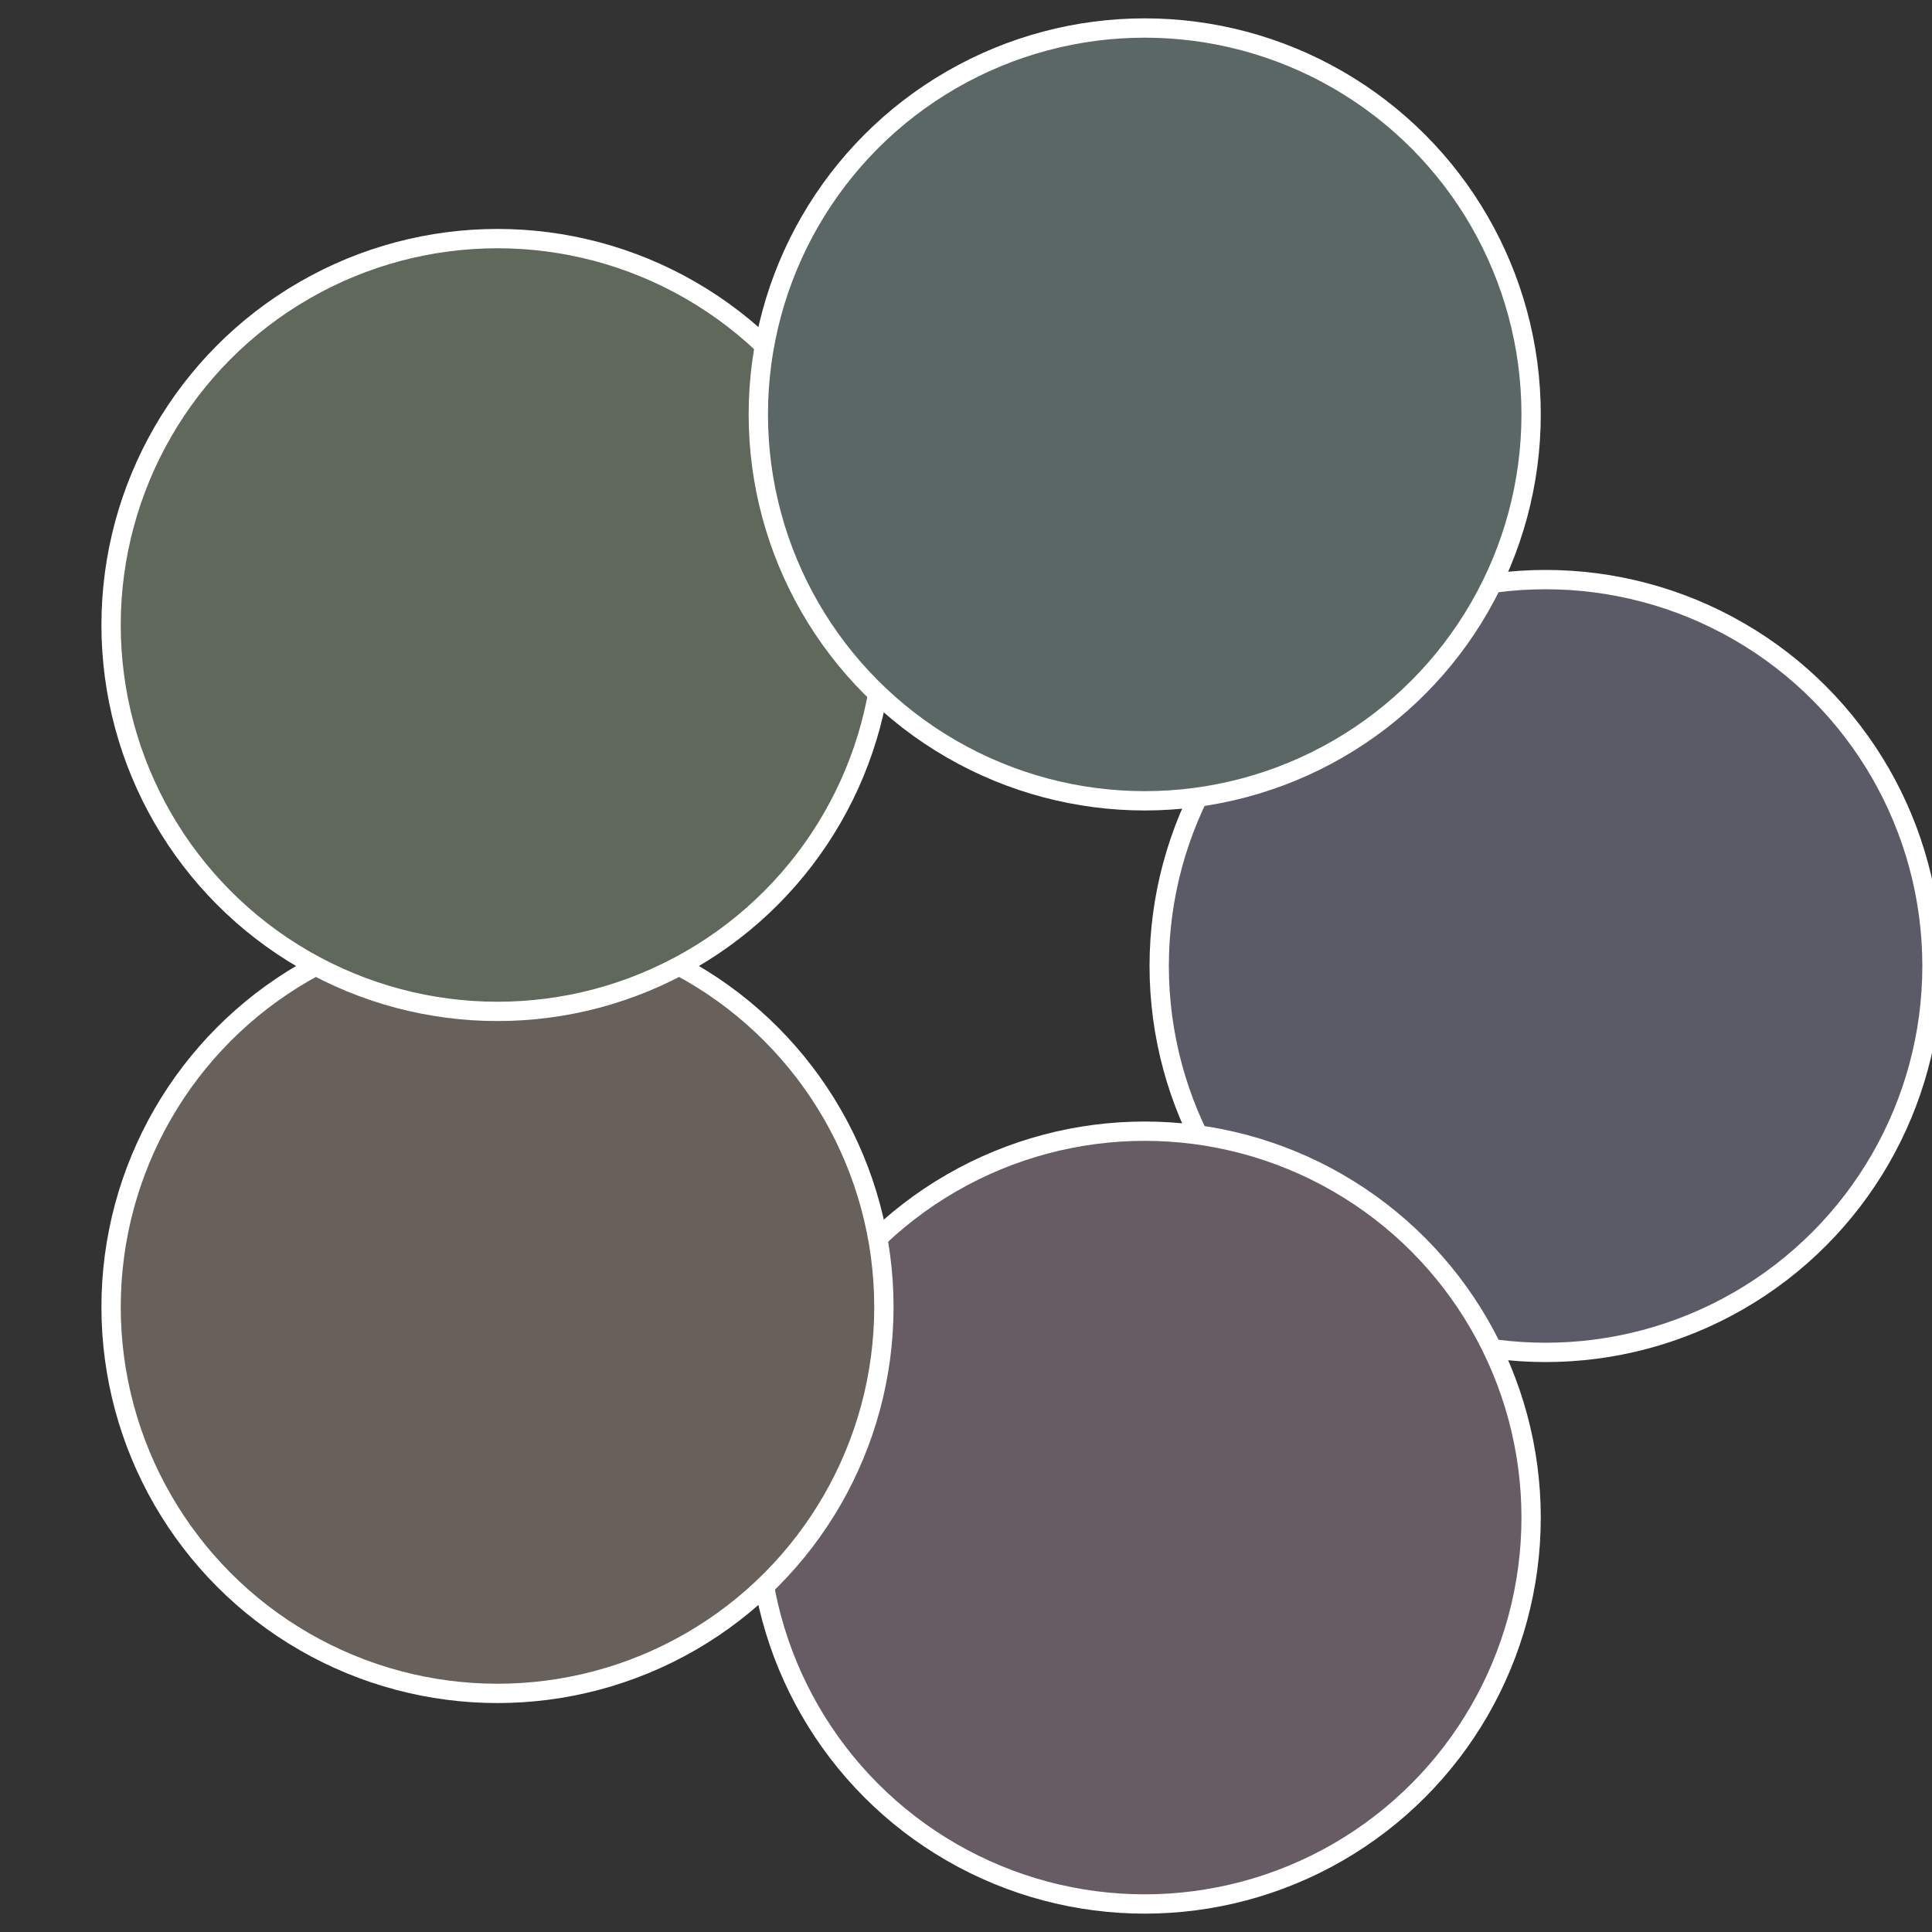
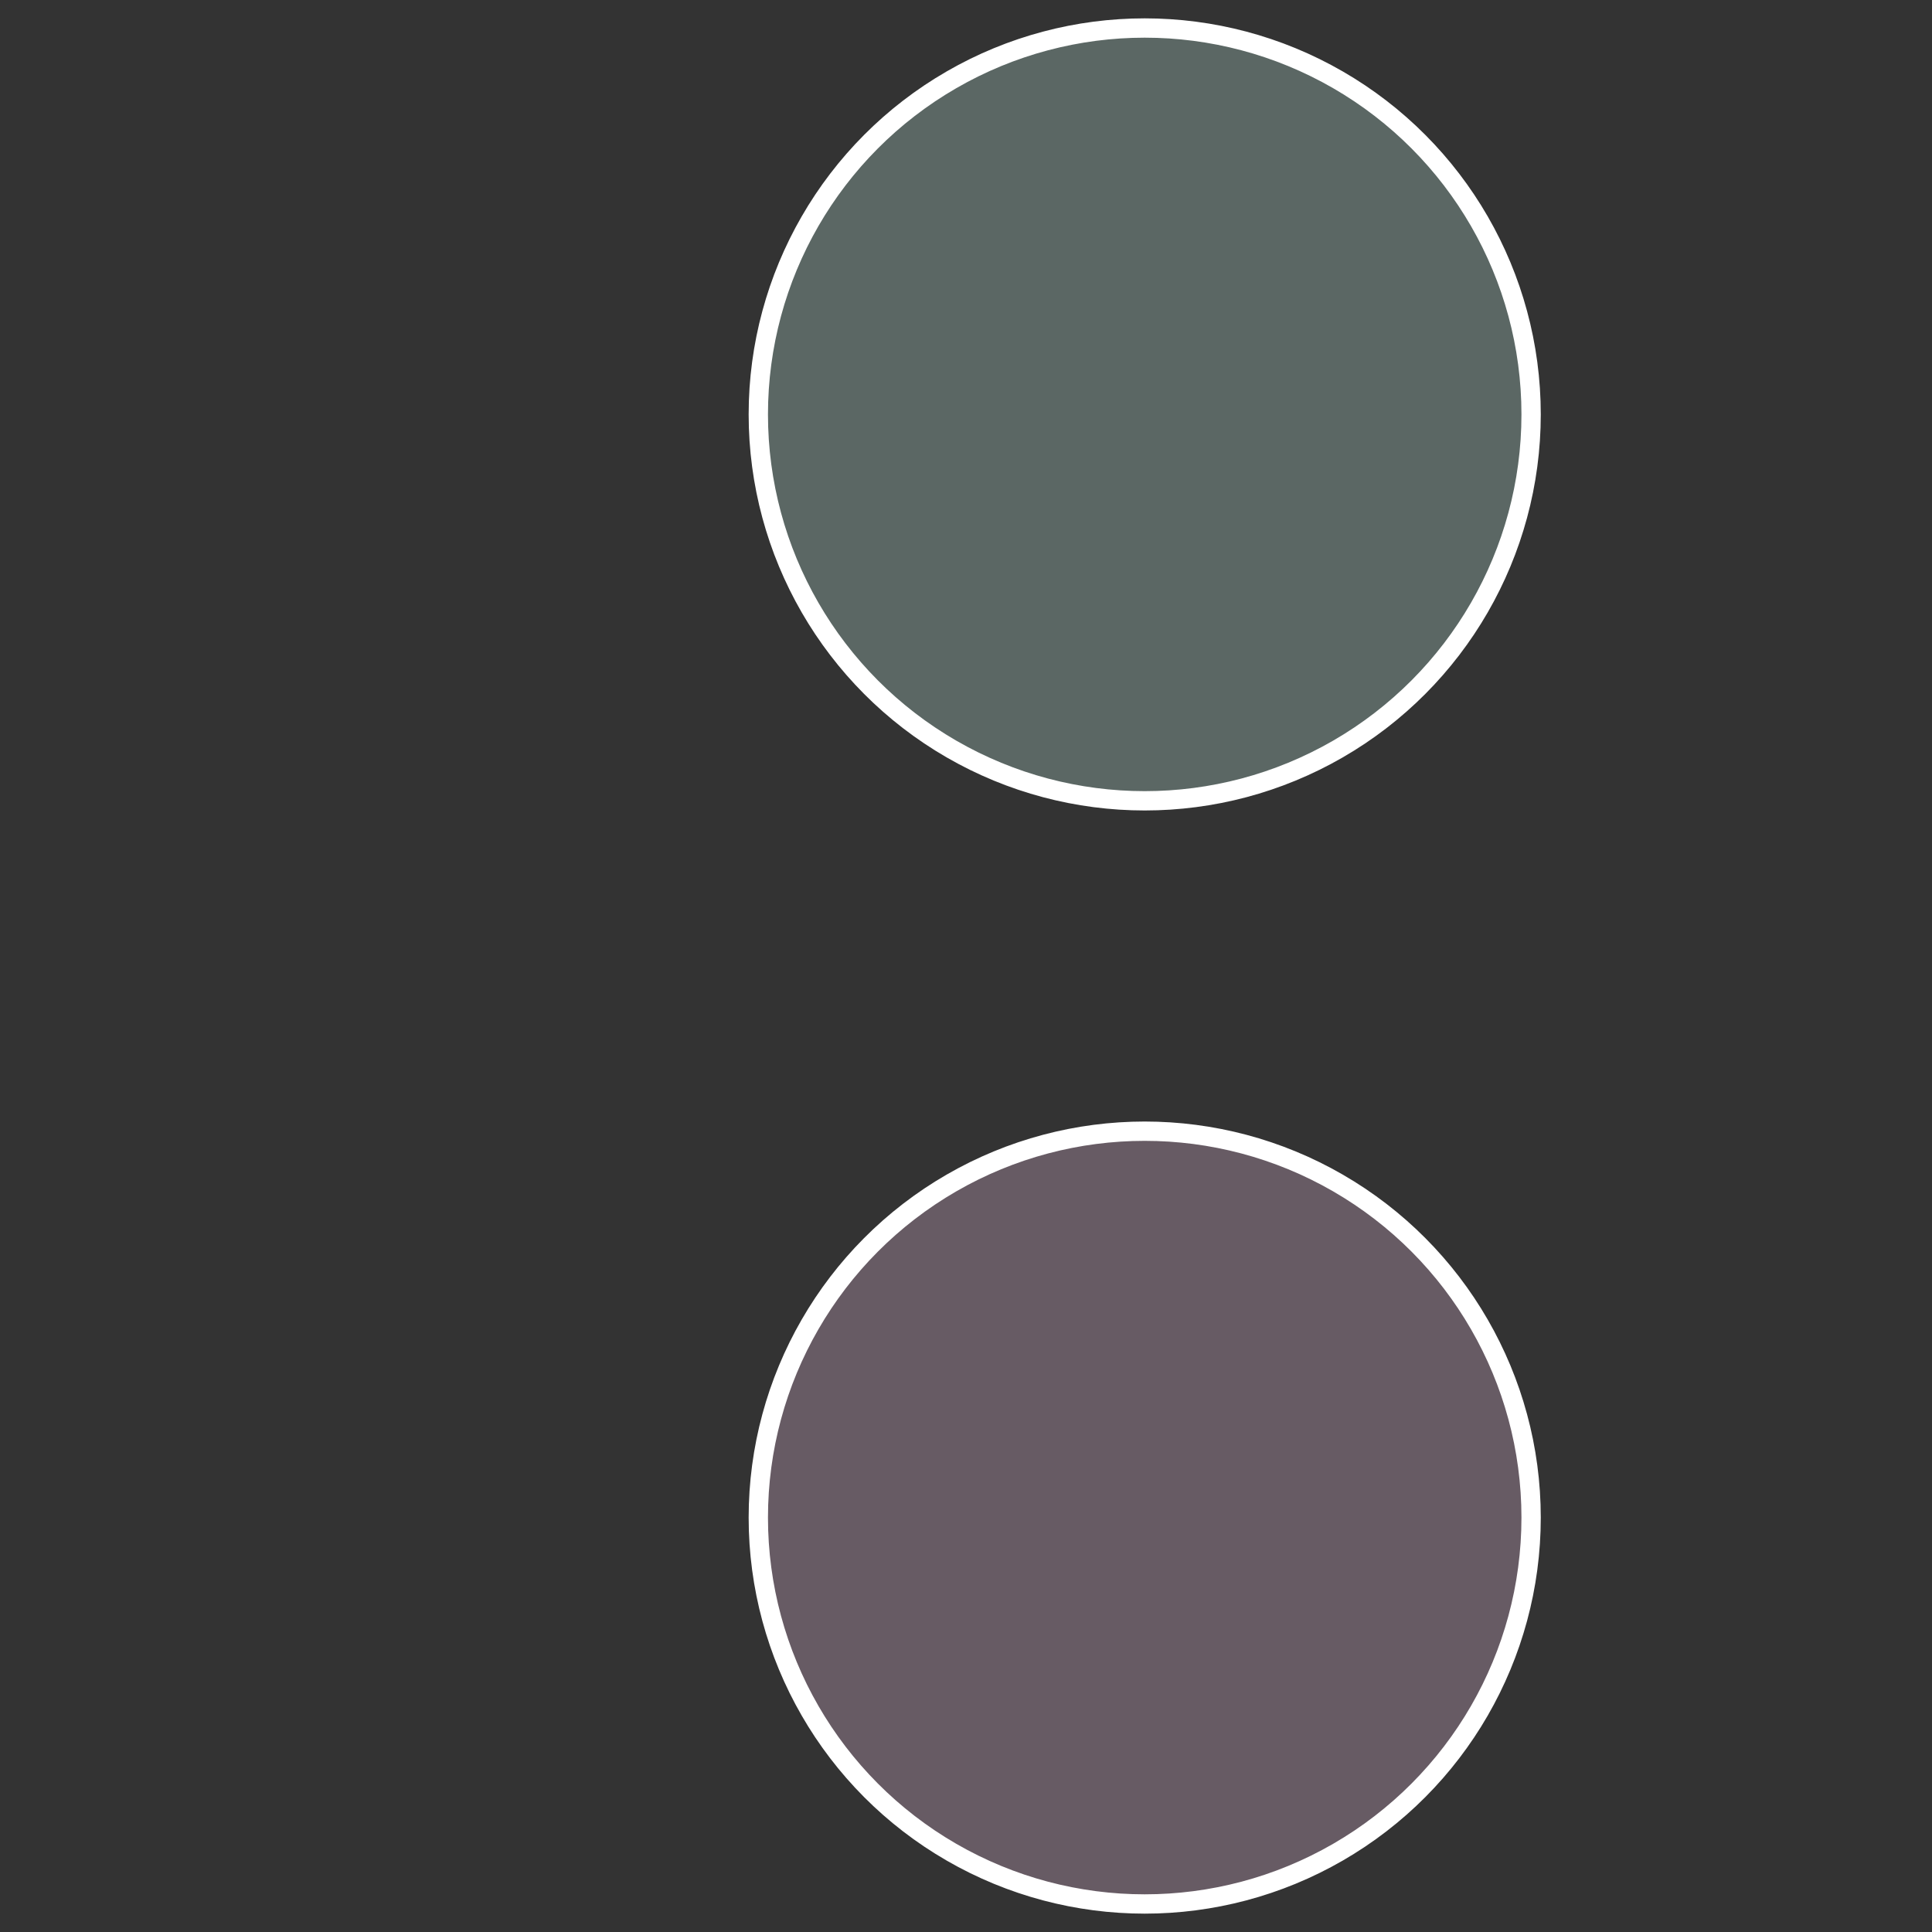
<svg xmlns="http://www.w3.org/2000/svg" width="500" height="500" viewBox="-1 -1 2 2">
  <rect x="-1" y="-1" width="2" height="2" fill="#333333" stroke="none" />
-   <circle cx="0.6" cy="0" r="0.4" fill="#5b5b67" stroke="#fff" stroke-width="1%" />
  <circle cx="0.185" cy="0.571" r="0.4" fill="#675b64" stroke="#fff" stroke-width="1%" />
-   <circle cx="-0.485" cy="0.353" r="0.4" fill="#67605b" stroke="#fff" stroke-width="1%" />
-   <circle cx="-0.485" cy="-0.353" r="0.4" fill="#60675b" stroke="#fff" stroke-width="1%" />
  <circle cx="0.185" cy="-0.571" r="0.4" fill="#5b6764" stroke="#fff" stroke-width="1%" />
</svg>